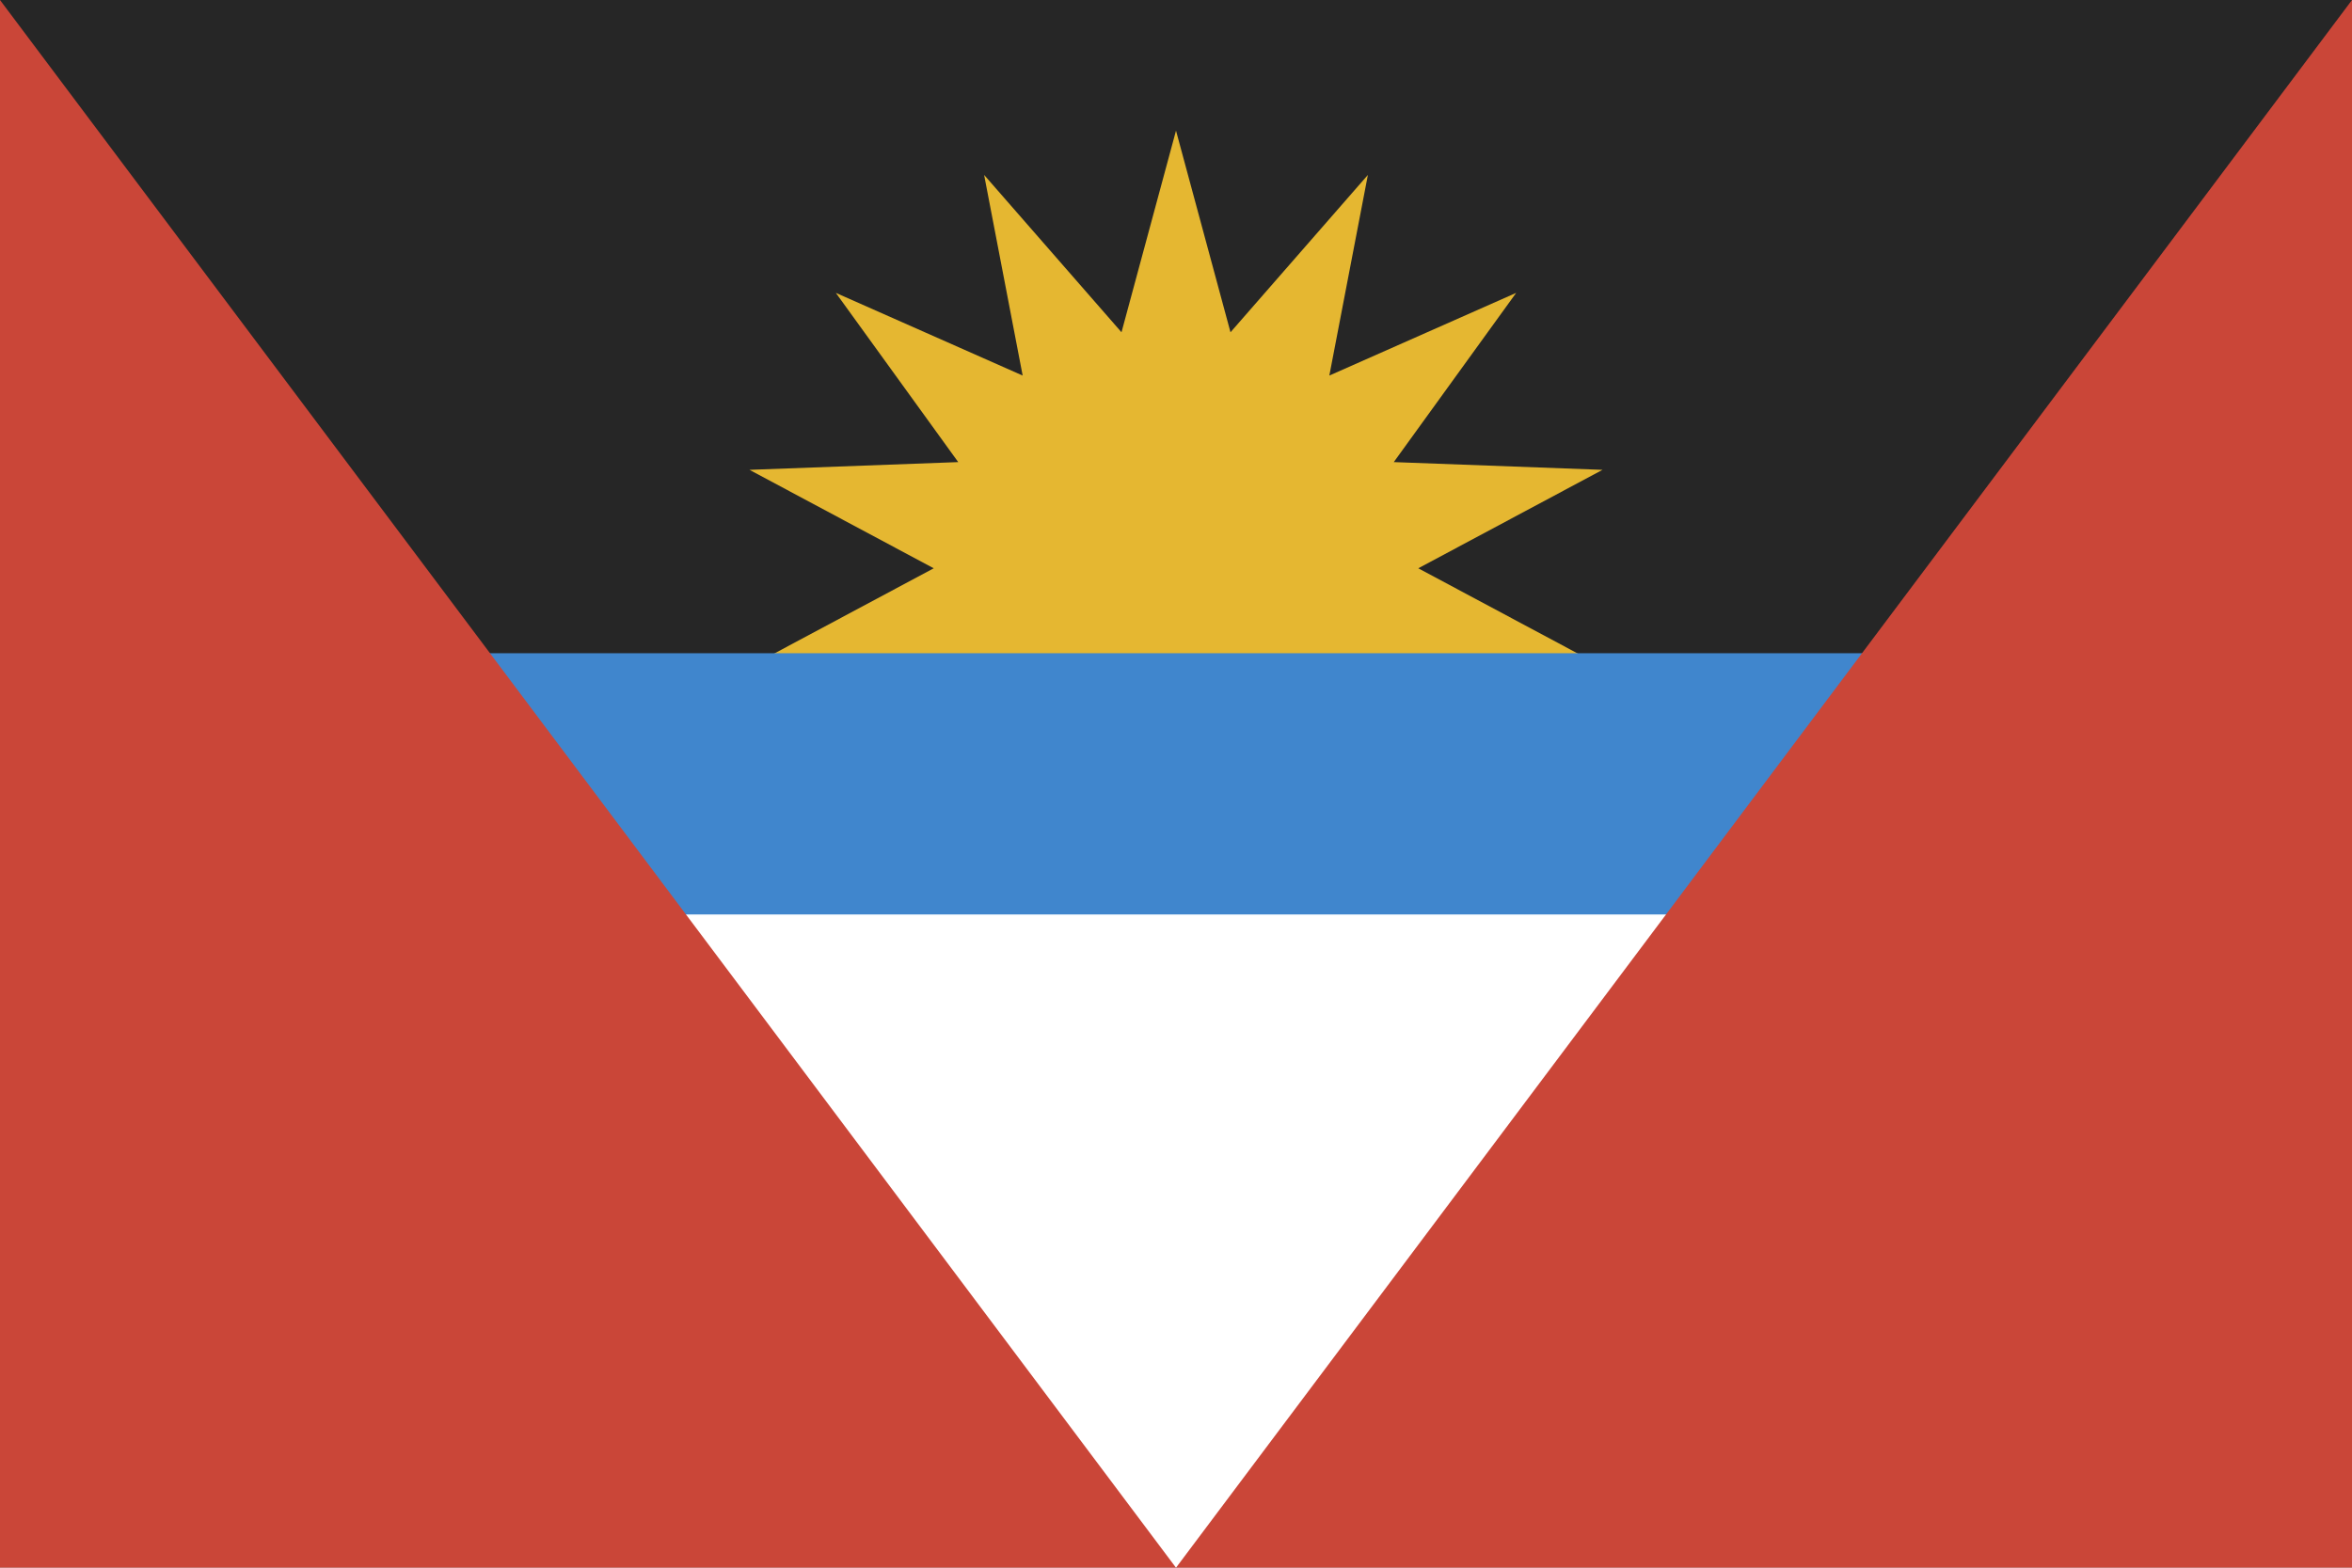
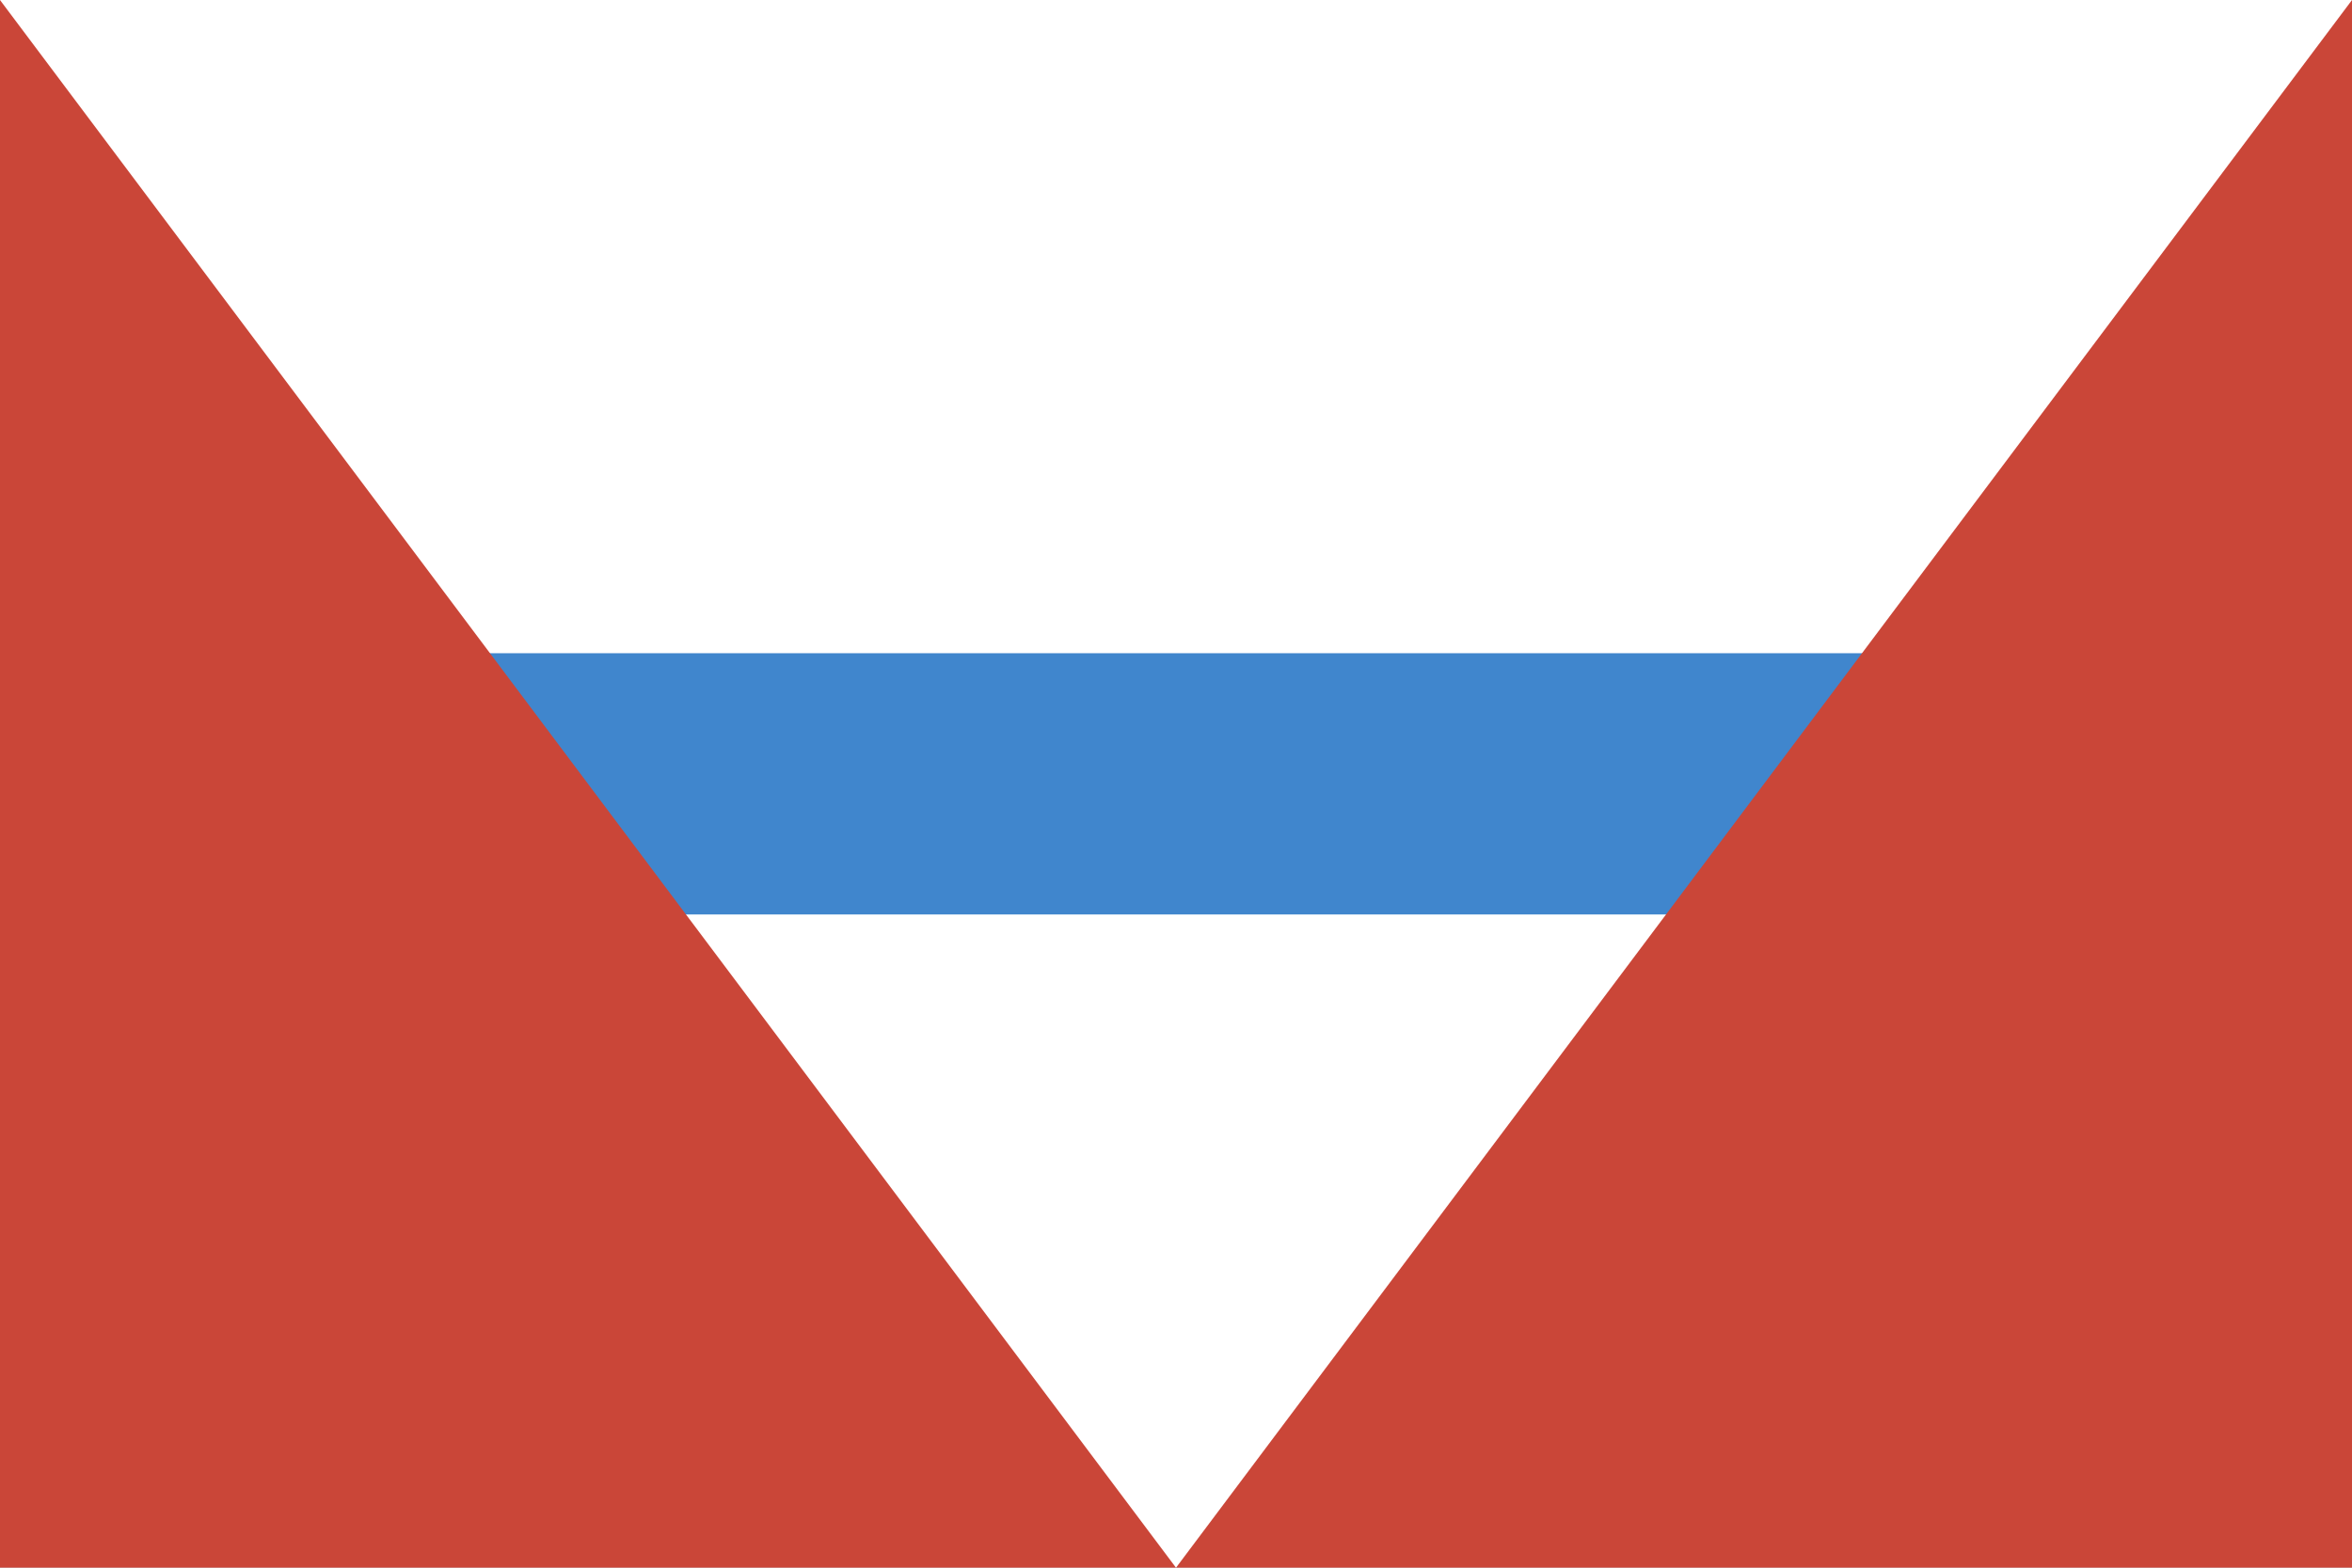
<svg xmlns="http://www.w3.org/2000/svg" height="120px" version="1.1" viewBox="0 0 180 120" width="180px">
  <title />
  <defs />
  <g fill="none" fill-rule="evenodd" id="Ameria" stroke="none" stroke-width="1">
    <g id="Group" transform="translate(-400, -600)">
      <g id="Antigua-and-Barbuda" transform="translate(400, 600)">
-         <rect d="M-1.42108547e-14,0 L-1.42108547e-14,120 L180,120 L180,0 L-1.42108547e-14,0 Z M-1.42108547e-14,0" fill="#262626" height="120" id="Oval-15-copy" width="180" x="-1.59877022e-14" y="0" />
-         <path d="M85.829,25.433 L90,10 L94.171,25.433 L94.171,25.433 L104.685,13.39 L101.735,28.747 L116.034,22.418 L106.666,35.372 L106.666,35.372 L122.641,35.964 L108.542,43.5 L122.641,51.036 L106.666,51.628 L106.666,51.628 L116.034,64.582 L101.735,58.253 L104.685,73.61 L94.171,61.567 L94.171,61.567 L90,77 L85.829,61.567 L75.315,73.61 L78.265,58.253 L78.265,58.253 L63.966,64.582 L73.334,51.628 L57.359,51.036 L71.458,43.5 L71.458,43.5 L57.359,35.964 L73.334,35.372 L63.966,22.418 L78.265,28.747 L75.315,13.39 L85.829,25.433 L85.829,25.433 Z M85.829,25.433" fill="#E5B731" id="Triangle-1" />
        <rect d="M-1.42108547e-14,50 L-1.42108547e-14,120 L180,120 L180,50 L-1.42108547e-14,50 Z M-1.42108547e-14,50" fill="#4086CD" height="70" id="Oval-15-copy" width="180" x="-1.59877022e-14" y="50" />
        <rect d="M-1.42108547e-14,70 L-1.42108547e-14,120 L180,120 L180,70 L-1.42108547e-14,70 Z M-1.42108547e-14,70" fill="#FFFFFF" height="50" id="Oval-15-copy" width="180" x="-1.59877022e-14" y="70" />
        <path d="M90,120 L0,0 L0,120 L180,120 L180,0 L90,120 Z M90,120" fill="#CA4638" id="Oval-15-copy" />
      </g>
    </g>
  </g>
</svg>